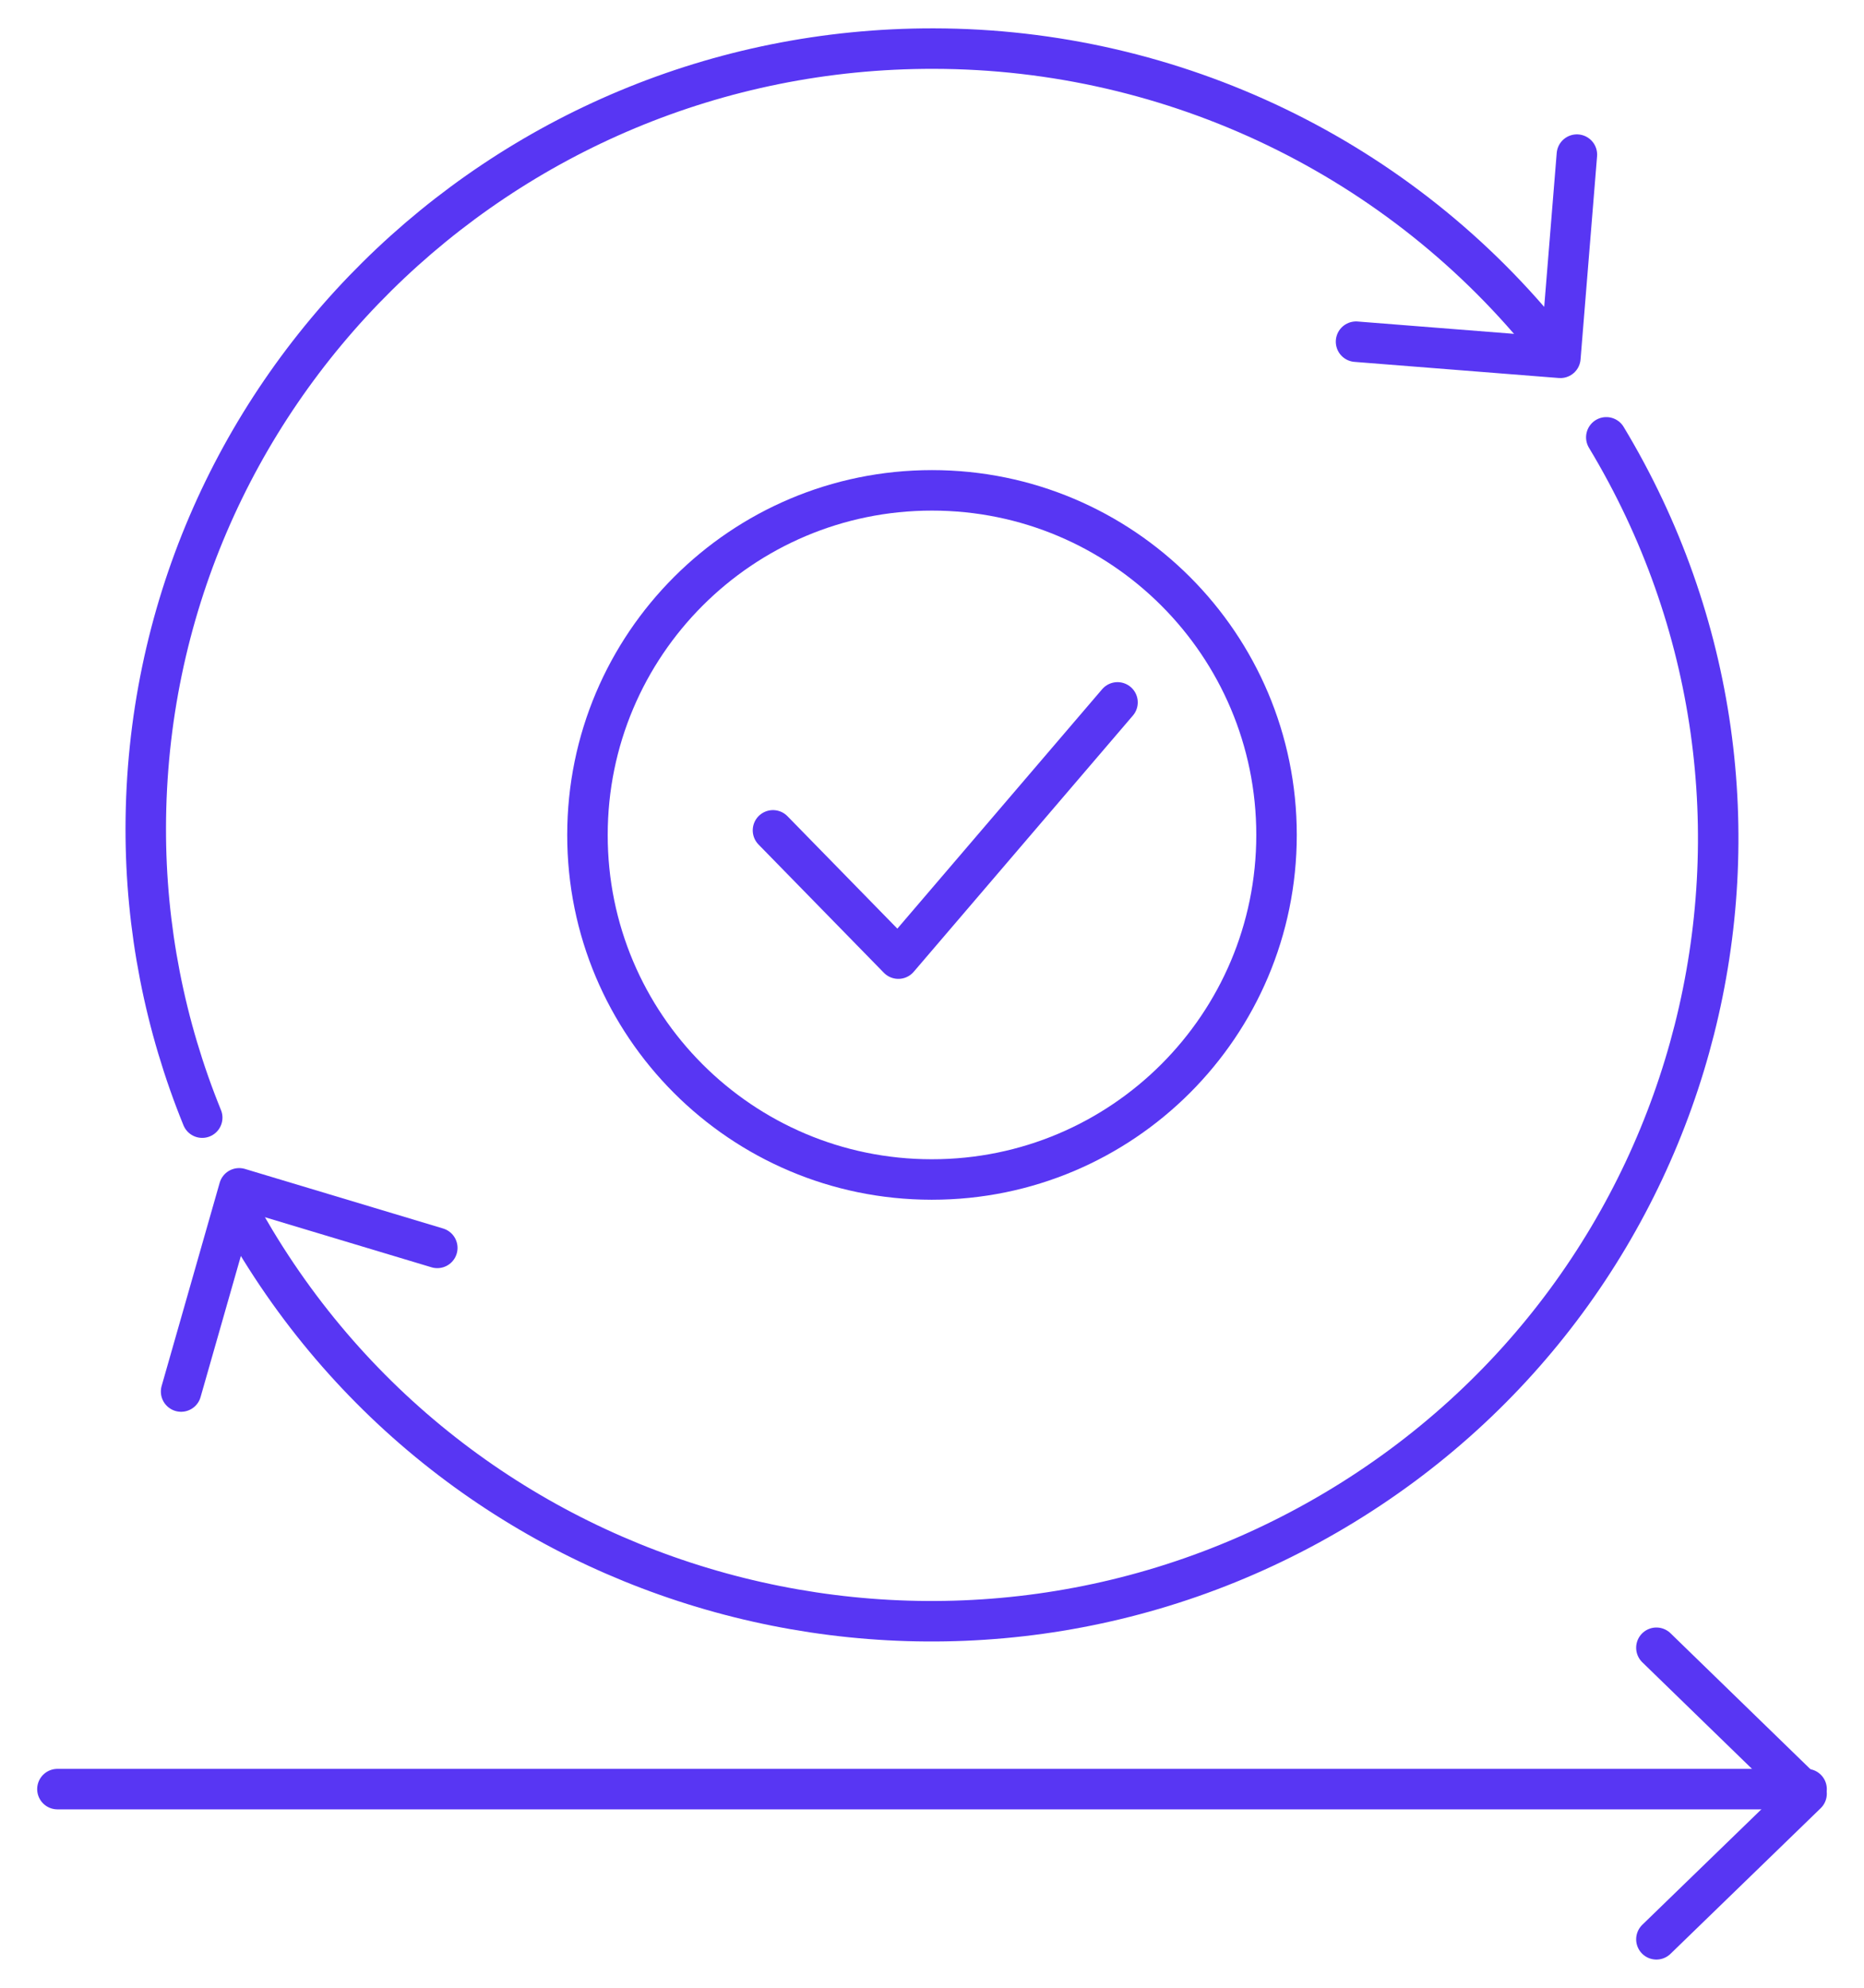
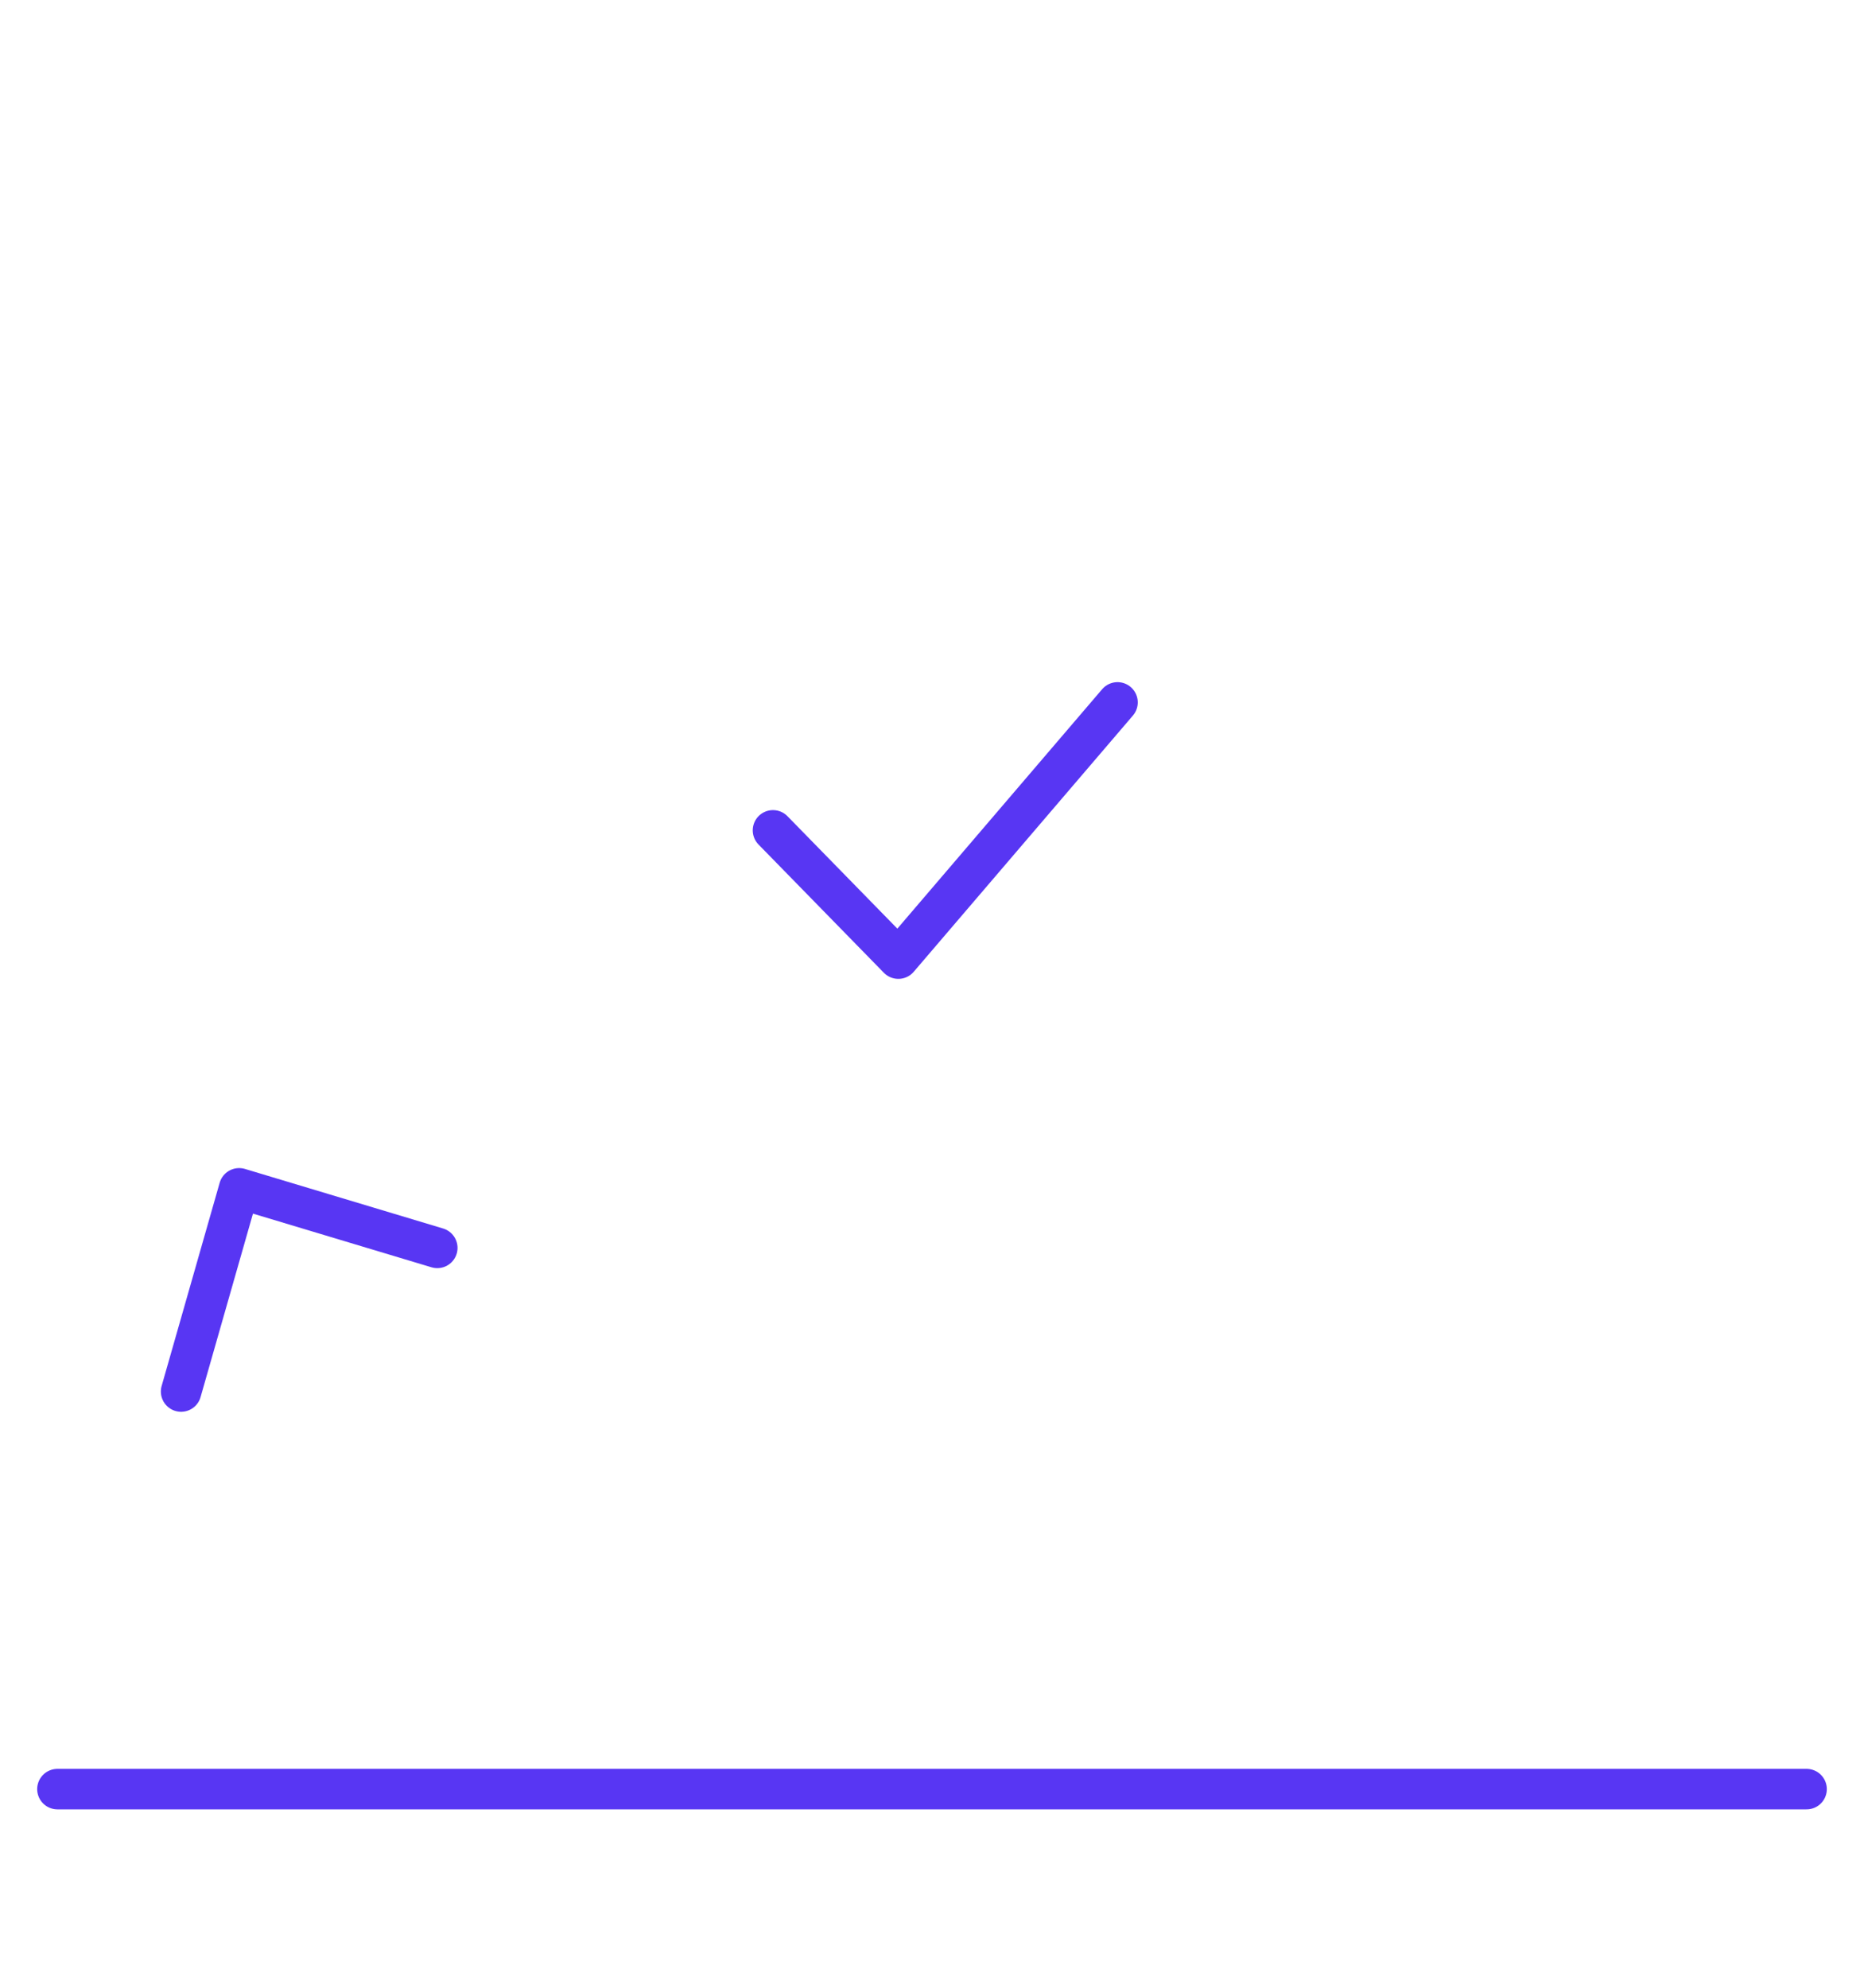
<svg xmlns="http://www.w3.org/2000/svg" width="211" height="225" xml:space="preserve" overflow="hidden">
  <g transform="translate(-1604 -760)">
    <g>
-       <path d="M1709.5 893.5C1731.04 893.5 1748.5 876.039 1748.5 854.5 1748.5 832.961 1731.04 815.5 1709.5 815.5 1687.96 815.5 1670.5 832.961 1670.5 854.5 1670.48 876.02 1687.91 893.481 1709.43 893.5 1709.45 893.5 1709.48 893.5 1709.5 893.5Z" stroke="#5836F3" stroke-width="4.583" stroke-linecap="round" stroke-linejoin="round" stroke-miterlimit="10" stroke-opacity="1" fill="none" fill-rule="evenodd" />
      <path d="M1691.5 853.983 1705.69 868.501 1730.5 839.5" stroke="#5836F3" stroke-width="4.583" stroke-linecap="round" stroke-linejoin="round" stroke-miterlimit="10" stroke-opacity="1" fill="none" fill-rule="evenodd" />
-       <path d="M1626.89 886.5C1622.65 876.087 1620.48 864.959 1620.5 853.729 1620.57 804.931 1660.5 765.43 1709.68 765.5 1736.92 765.539 1762.64 777.942 1779.5 799.166" stroke="#5836F3" stroke-width="4.583" stroke-linecap="round" stroke-linejoin="round" stroke-miterlimit="10" stroke-opacity="1" fill="none" fill-rule="evenodd" />
-       <path d="M1785.83 809.5C1811.11 851.445 1797.37 905.806 1755.14 930.917 1712.91 956.028 1658.19 942.382 1632.9 900.436 1632.42 899.637 1631.96 898.832 1631.5 898.019" stroke="#5836F3" stroke-width="4.583" stroke-linecap="round" stroke-linejoin="round" stroke-miterlimit="10" stroke-opacity="1" fill="none" fill-rule="evenodd" />
      <path d="M1610.5 962.5 1808.5 962.5" stroke="#5836F3" stroke-width="4.583" stroke-linecap="round" stroke-linejoin="round" stroke-miterlimit="10" stroke-opacity="1" fill="none" fill-rule="evenodd" />
-       <path d="M1791.5 979.5 1808.5 963.017 1791.5 946.5" stroke="#5836F3" stroke-width="4.583" stroke-linecap="round" stroke-linejoin="round" stroke-miterlimit="10" stroke-opacity="1" fill="none" fill-rule="evenodd" />
-       <path d="M1782.5 777.5 1780.63 800.5 1757.5 798.674" stroke="#5836F3" stroke-width="4.583" stroke-linecap="round" stroke-linejoin="round" stroke-miterlimit="10" stroke-opacity="1" fill="none" fill-rule="evenodd" />
      <path d="M1624.5 917.5 1631.07 894.5 1653.5 901.242" stroke="#5836F3" stroke-width="4.583" stroke-linecap="round" stroke-linejoin="round" stroke-miterlimit="10" stroke-opacity="1" fill="none" fill-rule="evenodd" />
    </g>
  </g>
</svg>